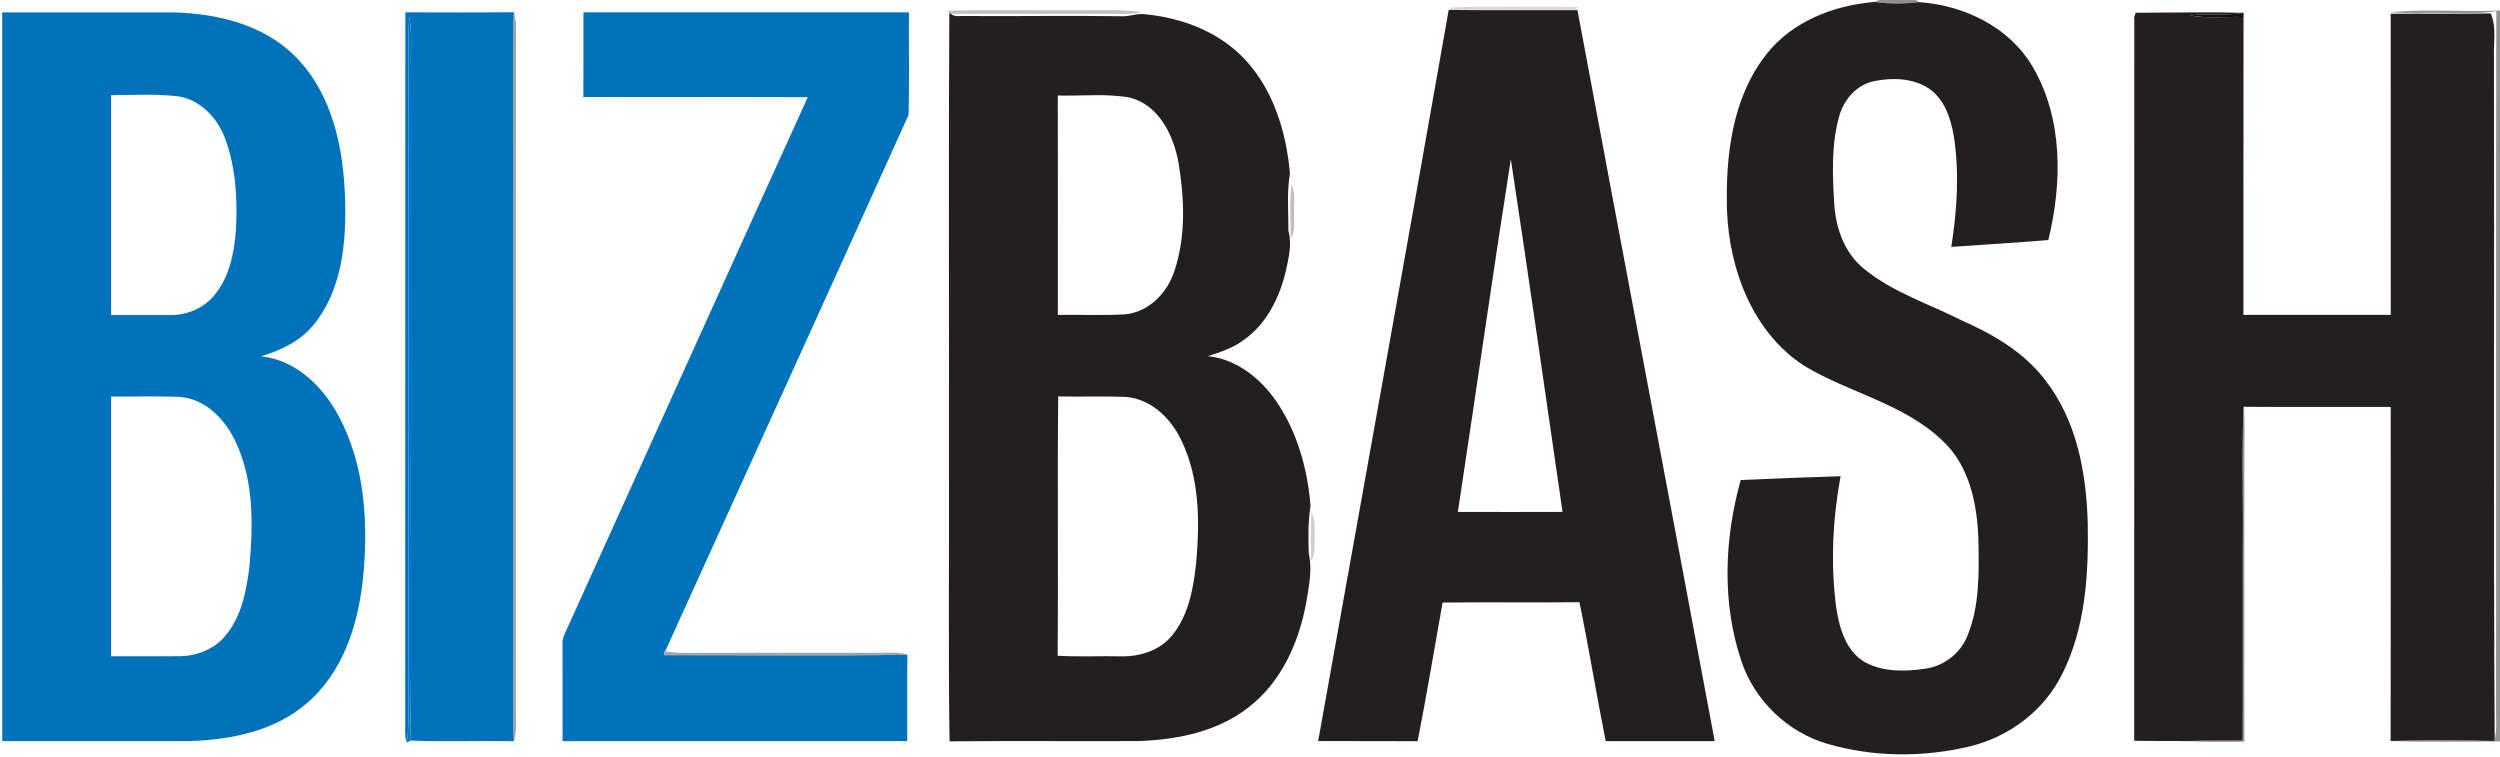
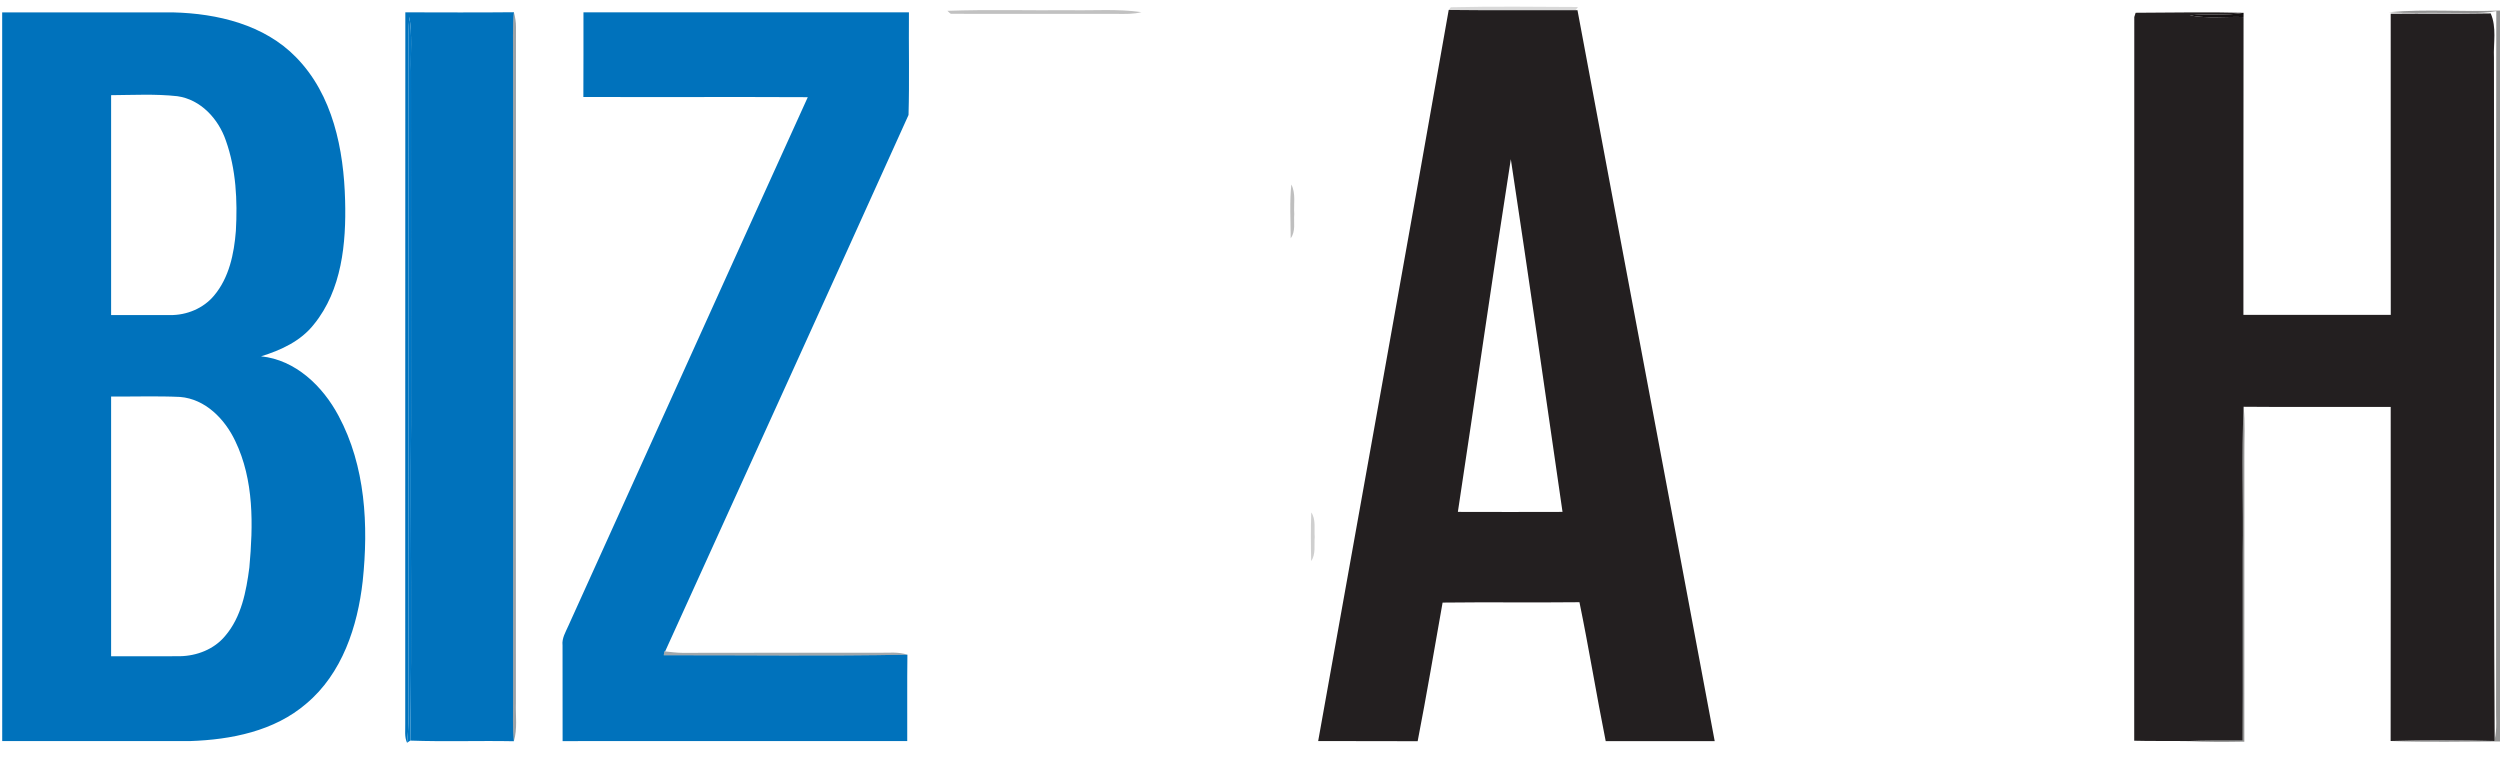
<svg xmlns="http://www.w3.org/2000/svg" width="736pt" height="223pt" viewBox="0 0 736 223">
-   <path fill="#454444" opacity=".59" d="M553.2 0h10.79l1.01.62c-4.34.53-8.74.58-13.07-.05l1.27-.57z" />
-   <path fill="#231f20" d="M520.05 15.96c7.61-9.71 19.87-14.42 31.88-15.39 4.33.63 8.73.58 13.07.05 13.2.94 26.54 7.3 33.39 19 9.02 15.3 8.73 34.26 4.64 51.05-9.51.79-19.05 1.36-28.57 2.02 1.7-10.83 2.44-21.92.71-32.79-.89-5.14-2.73-10.64-7.19-13.76-4.66-3.14-10.72-3.35-16.07-2.29-5.35 1.01-9.26 5.61-10.55 10.73-2.24 8.25-1.87 16.94-1.36 25.39.43 7.21 3.04 14.62 8.85 19.24 8.47 6.92 19.11 10.26 28.76 15.16 9.27 4.09 18.38 9.39 24.57 17.63 9.24 11.85 12.05 27.29 12.45 41.97.28 15-.63 30.67-7.45 44.32-5.26 10.82-15.64 18.65-27.27 21.44-13.7 3.28-28.37 3.22-41.92-.75-11.78-3.42-21.47-12.75-25.34-24.4-5.77-17.12-5.01-36-.18-53.26 9.8-.46 19.6-.81 29.4-1.12-2.35 12.73-2.98 25.85-1.28 38.71.92 5.99 2.83 12.76 8.42 16.03 5.44 2.97 12.01 2.8 17.97 1.9 5.43-.81 10.2-4.59 12.24-9.68 3.64-8.86 3.39-18.68 3.22-28.09-.3-10.41-2.51-21.71-10.39-29.17-11.37-11.04-27.57-14.18-40.83-22.17-15.16-9.77-22.12-28.31-22.79-45.71-.46-15.9 1.43-33.17 11.62-46.06z" />
  <path fill="#272727" opacity=".18" d="M427.12 2.14c12.46-.3 24.95-.14 37.43-.08l-.7.94c-12.45-.04-24.9.08-37.35-.07l.62-.79z" />
  <path fill="#2c2c2c" opacity=".29" d="M278.93 3.19c12.02-.44 24.06-.07 36.09-.19 7 .14 14.04-.43 21 .57-2.29.63-4.67.52-7.02.52-16.36-.01-32.71 0-49.07-.02l-.45-.34-.55-.54z" />
  <path fill="#231f20" d="M426.5 2.93c12.45.15 24.9.03 37.35.07h.56c13.39 71.74 26.99 143.45 40.4 215.19-10.7-.01-21.4-.01-32.09 0-2.73-13.61-4.93-27.32-7.73-40.9-13.43.15-26.86-.06-40.29.11-2.41 13.61-4.71 27.24-7.34 40.81-9.76-.07-19.53.01-29.29-.04 12.82-71.74 25.8-143.46 38.43-215.24m18.29 43.93c-5.43 34.58-10.33 69.24-15.59 103.84 10.27.03 20.54.04 30.81 0-5-34.62-9.98-69.26-15.22-103.84zM628.73 3.76c10.59-.03 21.19-.27 31.78.01-5.24.92-10.57.17-15.83.75 5.21 1.02 10.54.31 15.82.5-.07 29.23 0 58.45-.04 87.68 14.46.01 28.92.01 43.38 0-.04-29.55.01-59.1-.02-88.65 9.81-.11 19.62.08 29.44-.1 1.81 4.12.77 8.71.96 13.05.16 66.92-.19 133.84.21 200.75l-.03.4c-10.19-.27-20.41-.29-30.6 0 .05-32.78.02-65.56.02-98.34-14.43-.06-28.87.08-43.3-.06-.64 14.39-.05 28.85-.26 43.27-.05 18.33.08 36.66-.03 55-5.48-.03-10.95-.06-16.42.16-5.17-.1-10.33.04-15.5-.11.03-71.02 0-142.04.02-213.06l.4-1.25z" />
  <path fill="#404040" opacity=".56" d="M703.35 3.59c10.82-1 21.78-.02 32.65-.5v215.19c-10.73.02-21.48.3-32.2-.13 10.19-.29 20.41-.27 30.6 0l.03-.4c.75-3.2.34-6.5.41-9.75.07-68.24-.06-136.49.07-204.73-4.93.93-9.96.47-14.94.54-5.54-.1-11.09.18-16.62-.22z" />
  <path fill="#0072bc" d="M.64 3.65c16.79 0 33.58.01 50.37 0 12.97.32 26.81 3.6 36.14 13.2 10.87 11.06 14.07 27.22 14.45 42.19.34 12.56-.95 26.31-9.17 36.43-3.87 4.95-9.72 7.63-15.58 9.43 10.18 1.04 18.2 8.83 22.82 17.52 7.95 14.8 8.84 32.26 7.11 48.66-1.49 13.31-6.04 27.22-16.62 36.08-9.39 8.09-22.13 10.61-34.19 11.01-18.44 0-36.88.01-55.32 0-.02-71.51-.01-143.01-.01-214.52m32.07 24.37c-.01 21.58-.02 43.15 0 64.73 5.78.01 11.56.02 17.34.01 4.88.06 9.82-1.95 12.97-5.74 4.44-5.27 5.9-12.34 6.42-19.04.5-8.91.07-18.11-2.94-26.58-2.17-6.37-7.38-12.11-14.29-13.08-6.47-.71-13.01-.34-19.5-.3m0 88.71c-.01 25.49-.02 50.99 0 76.48 6.76-.02 13.51.04 20.27-.02 4.99-.09 10.06-2.05 13.29-5.95 4.79-5.57 6.22-13.1 7.14-20.18 1.13-12.47 1.41-25.71-4.17-37.26-3.04-6.42-8.78-12.34-16.22-12.94-6.76-.32-13.54-.06-20.31-.13zM119.3 213c.04-69.79-.03-139.58.03-209.37 10.65.02 21.3.08 31.95-.03-.39 4.47-.22 8.96-.24 13.44l.01 189.03c-.01 4.05-.14 8.11.23 12.15-10.17-.2-20.34.18-30.49-.19.52-31.01.01-62.03.23-93.04l-.02-104.01c-.15-5.34.4-10.73-.49-16.03-.13 1.68-.23 3.37-.25 5.05 0 65.69-.03 131.38.01 197.07.06 3.87 0 7.74-.44 11.6-.82-1.79-.47-3.78-.53-5.67z" />
  <path fill="#00111c" opacity=".39" d="M151.28 3.6c.4 1.43.65 2.91.63 4.41-.05 66.32-.04 132.65-.03 198.97-.12 3.74.5 7.6-.6 11.24-.37-4.04-.24-8.1-.23-12.15l-.01-189.03c.02-4.48-.15-8.97.24-13.44z" />
  <path fill="#0072bc" d="M171.77 3.64c31.94.02 63.88.02 95.82 0-.09 10.07.17 20.15-.12 30.21-23.77 52.69-47.78 105.29-71.66 157.93l-.23-.02-.17 1.15c23.91-.04 47.83.3 71.73-.17-.11 8.47-.01 16.95-.05 25.43l-101.46.01c-.02-9.4.01-18.8-.02-28.2-.24-2.09.91-3.9 1.71-5.73 23.52-51.87 46.92-103.79 70.49-155.64-22.02-.11-44.04.02-66.07-.06.06-8.3.01-16.61.03-24.91z" />
-   <path fill="#231f20" d="M279.48 3.73l.45.34c1.08 1.02 2.71.55 4.04.64 15.35.12 30.69-.17 46.04.07 2.42.18 4.73-.94 7.15-.58 10.86 1.04 21.8 5.2 29.35 13.3 8.45 9.04 12.2 21.5 13.25 33.6-.96 5.56-.42 11.25-.45 16.86 1.11 3.98.05 8.08-.8 12.01-1.87 7.79-5.74 15.54-12.47 20.21-3.1 2.31-6.82 3.49-10.45 4.67 8.41.86 15.49 6.54 20.16 13.3 6.19 9.05 9.21 19.98 10.07 30.83-.74 4.62-.67 9.32-.52 13.99 1.14 4.94-.03 9.99-.84 14.9-2.18 11.6-7.43 23.18-17.02 30.47-9.17 7.14-21.04 9.46-32.4 9.83-18.5.08-37-.09-55.5.08-.39-28.09-.06-56.2-.17-84.3.07-43.41-.14-86.82.11-130.22m31.93 24.39c.05 21.53.02 43.05.02 64.57 6.55-.07 13.12.21 19.66-.14 7.01-.59 12.55-6.26 14.64-12.73 3.43-10.21 2.97-21.33 1.24-31.82-1.44-8.21-5.89-17.36-14.75-19.36-6.86-1.12-13.88-.34-20.81-.52m-.03 164.93c6.21.36 12.44.05 18.66.17 5.56.13 11.43-1.72 15.03-6.16 4.85-5.89 6.23-13.73 7.06-21.1 1.1-12.27 1.11-25.29-4.47-36.58-3.12-6.47-9.14-12.18-16.63-12.55-6.49-.23-13 .04-19.49-.13-.28 25.44.04 50.9-.16 76.35z" />
  <path fill="#141011" d="M644.68 4.52c5.26-.58 10.59.17 15.83-.75l-.01 1.25c-5.28-.19-10.61.52-15.82-.5z" />
  <path fill="#0077c4" d="M120.51 4.95c.89 5.3.34 10.69.49 16.03l.02 104.01c-.22 31.01.29 62.03-.23 93.04l-.96.64c.44-3.86.5-7.73.44-11.6-.04-65.69-.01-131.38-.01-197.07.02-1.68.12-3.37.25-5.05z" />
  <path fill="#323131" opacity=".31" d="M380.17 54.32c1.38 2.64.64 5.84.86 8.71-.21 2.35.48 5.1-1.05 7.11-.01-5.27-.36-10.57.19-15.82z" />
  <path fill="#0b0b0b" opacity=".43" d="M660.26 163.02c.21-14.42-.38-28.88.26-43.27.49 4.74.19 9.51.22 14.26 0 28.12.02 56.23-.01 84.35-5.65.09-11.29.14-16.92-.18 5.47-.22 10.94-.19 16.42-.16.11-18.34-.02-36.67.03-55z" />
  <path fill="#272727" opacity=".22" d="M386.04 150.85c1.42 2.1.81 4.81 1.01 7.2-.21 2.35.39 5.07-1.04 7.13-.11-4.78-.14-9.56.03-14.33z" />
  <path fill="#001320" opacity=".37" d="M195.58 191.76l.23.02c1.71.16 3.42.41 5.15.42 19.34-.06 38.69-.02 58.04-.03 2.71.02 5.51-.31 8.14.57-23.9.47-47.82.13-71.73.17l.17-1.15z" />
</svg>